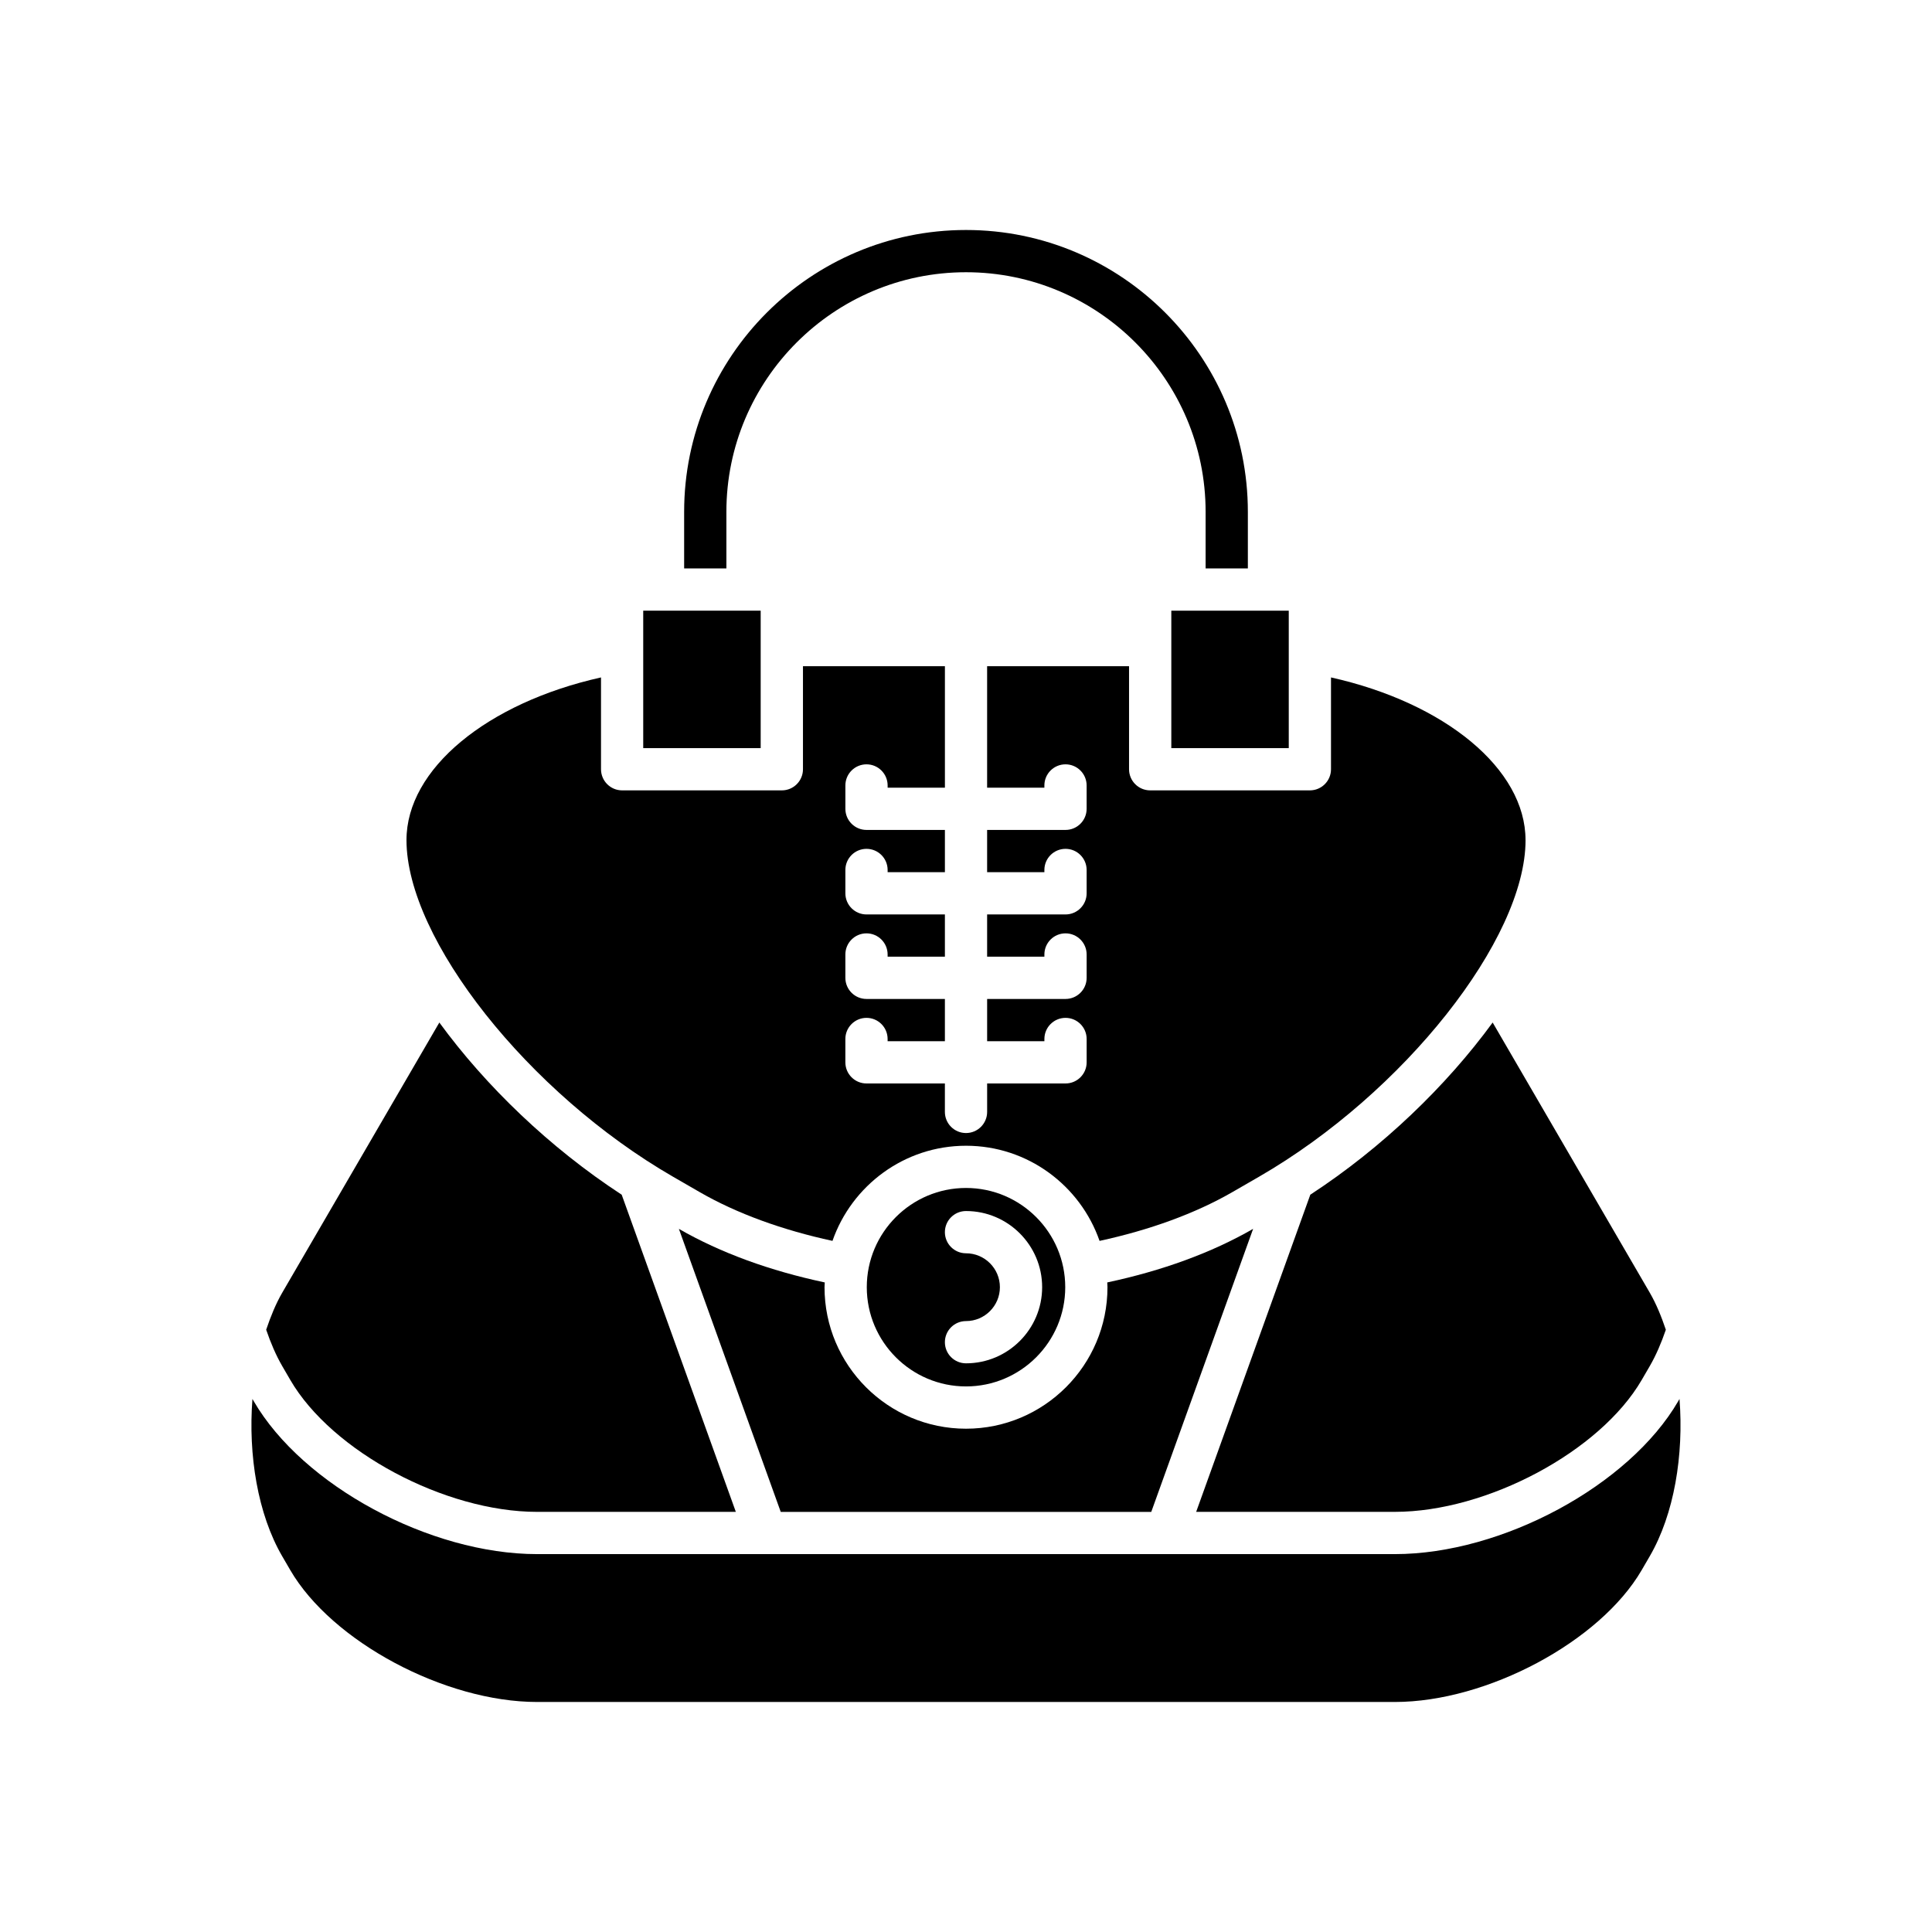
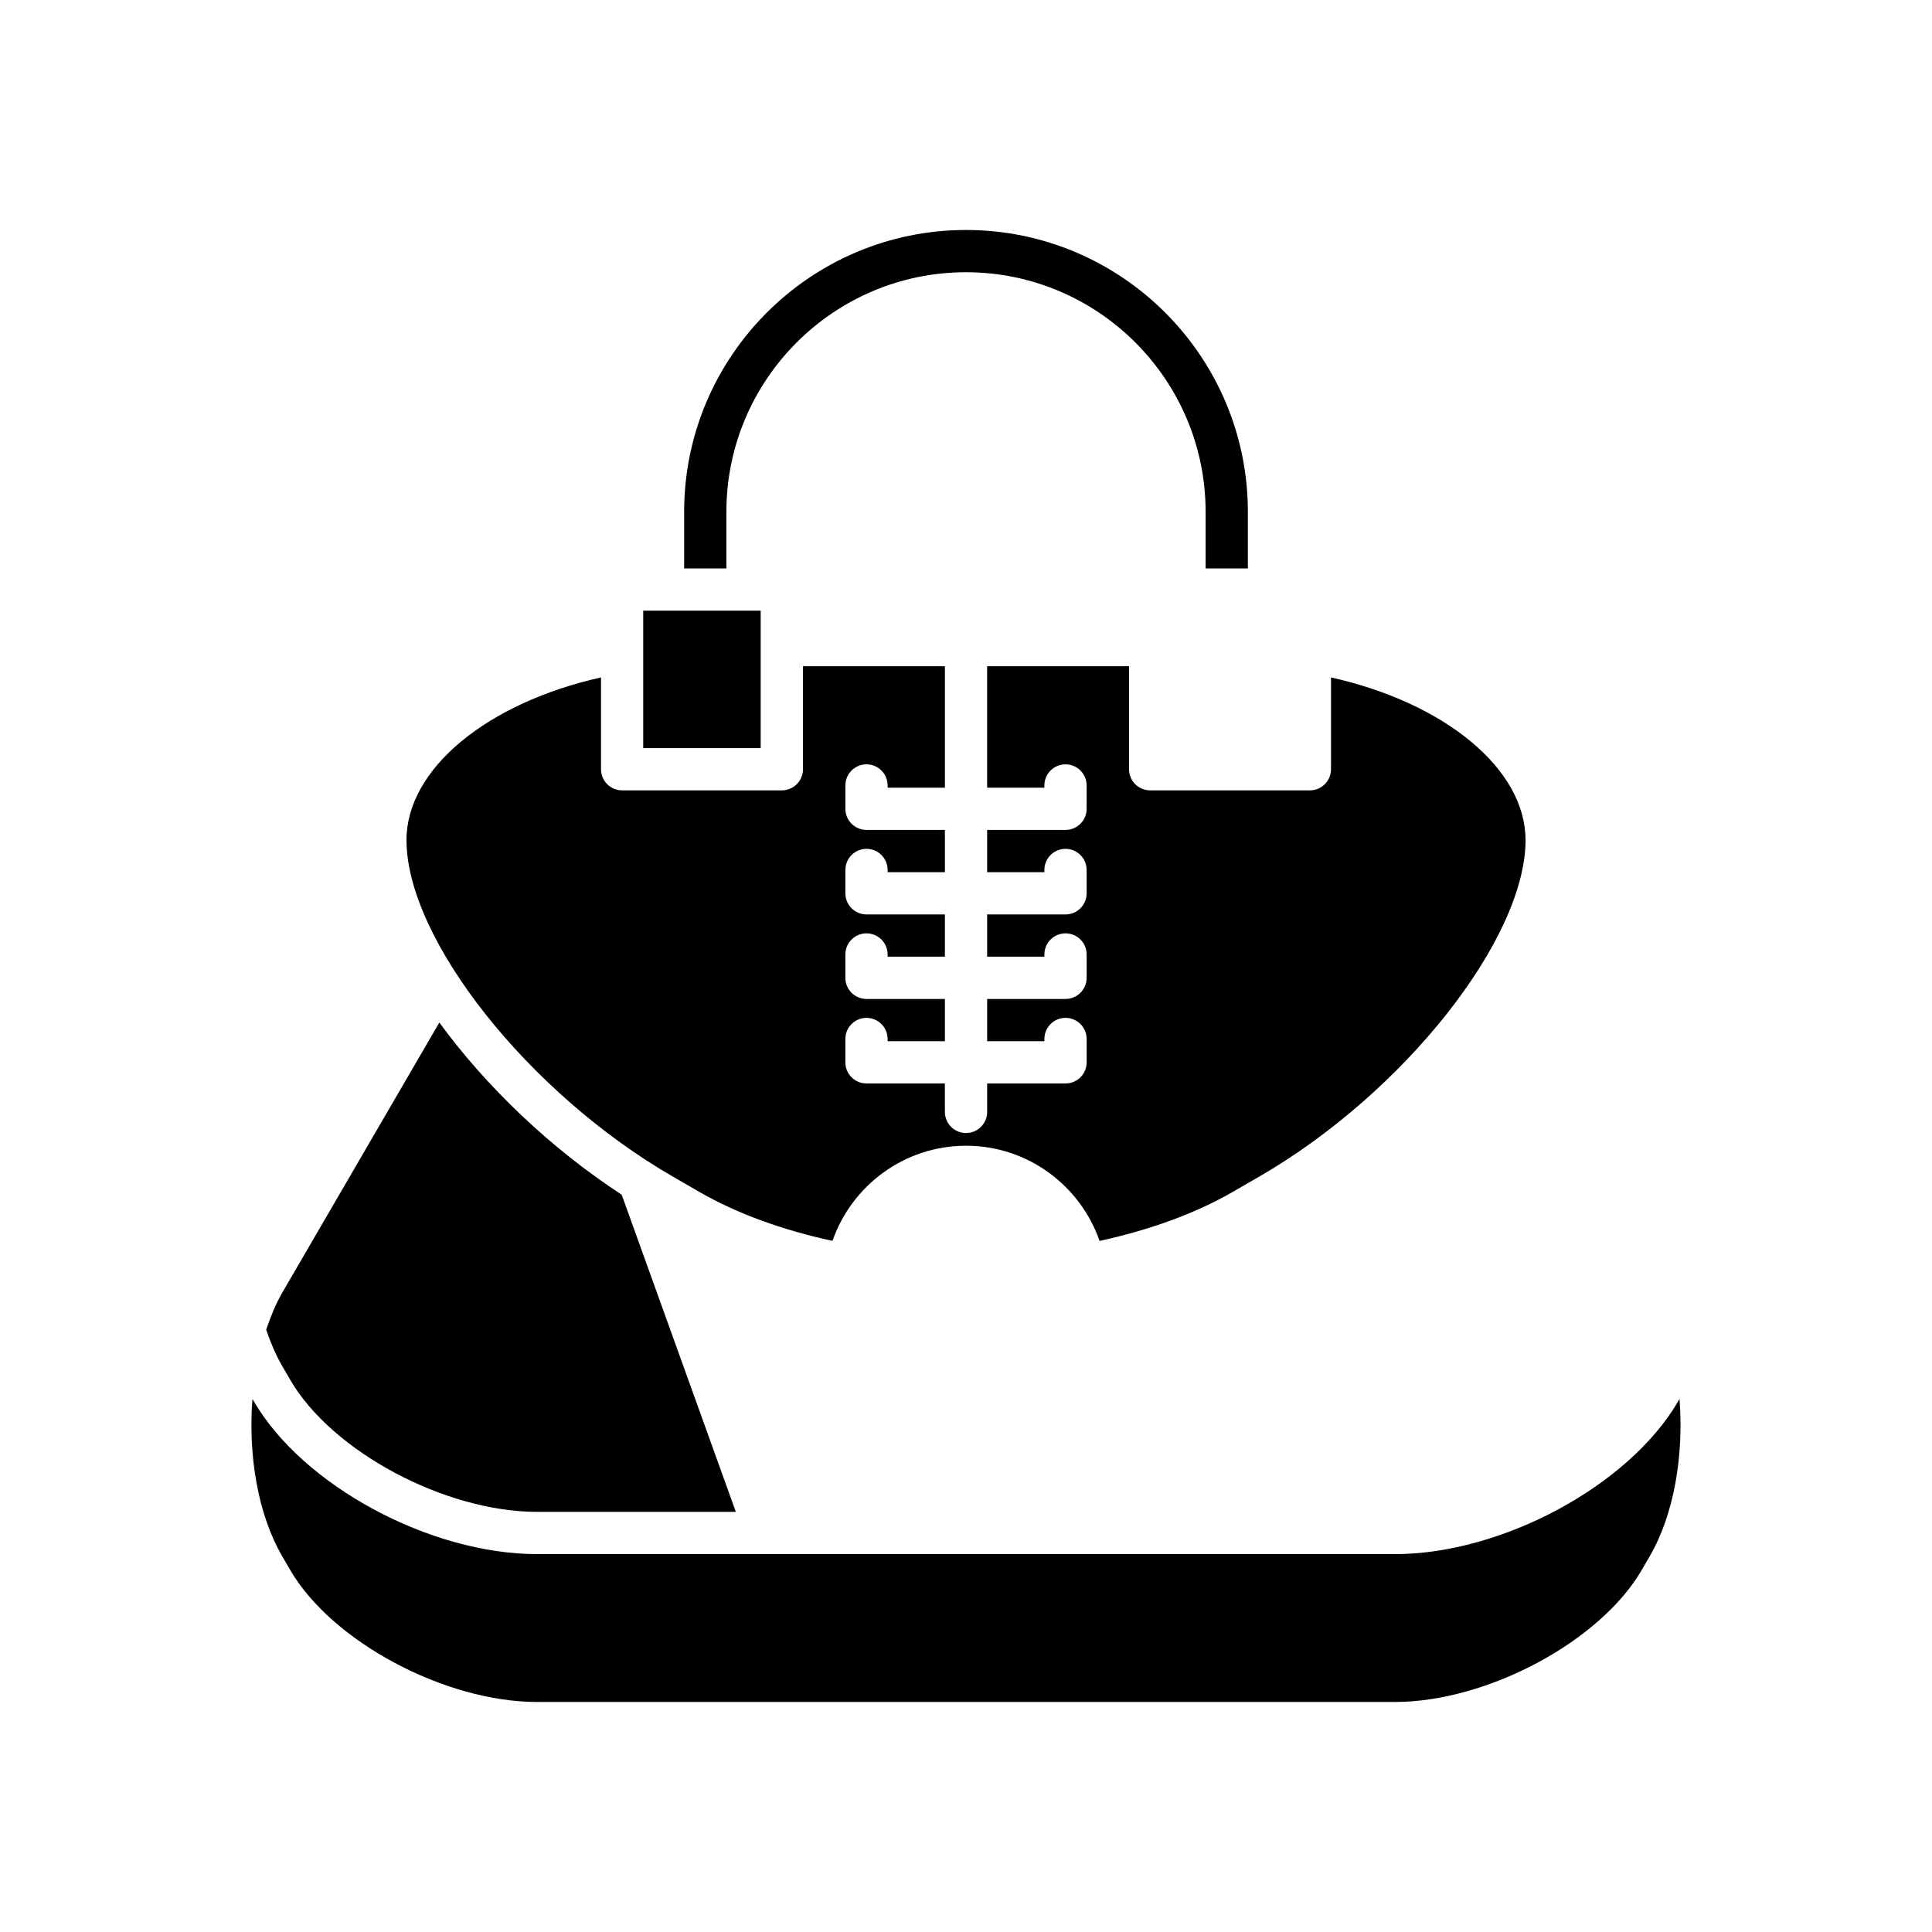
<svg xmlns="http://www.w3.org/2000/svg" fill="#000000" width="800px" height="800px" version="1.1" viewBox="144 144 512 512">
  <g>
-     <path d="m539.57 414.98c-12.266 16.793-29.227 33.16-48.324 45.625l-30.25 84.051h52.66c24.438 0 54.391-16.004 65.41-34.949l2.137-3.676c1.664-2.867 3.062-6.144 4.262-9.641-1.184-3.5-2.539-6.856-4.262-9.82z" />
-     <path d="m323.91 469.66 26.992 75.004h98.195l26.992-75.004c-11.121 6.398-24.16 11.105-38.66 14.199 0.016 0.426 0.062 0.84 0.062 1.27 0 20.672-16.816 37.492-37.492 37.492-20.676 0-37.492-16.816-37.492-37.492 0-0.43 0.051-0.844 0.066-1.27-14.504-3.094-27.543-7.801-38.664-14.199z" />
-     <path d="m454.41 342.26h31.125v-36.422h-31.125z" />
    <path d="m400 204.95c-41.188 0-74.695 33.508-74.695 74.695v14.988h11.195v-14.988c0-35.016 28.488-63.5 63.5-63.5 35.016 0 63.5 28.488 63.5 63.5v14.988h11.195v-14.988c0-41.188-33.508-74.695-74.695-74.695z" />
    <path d="m314.46 342.26h31.129v-27.293l-0.004-0.016 0.004-0.012v-9.102h-31.129z" />
    <path d="m548.28 366.62c0-18.828-21.316-36.344-51.551-43.094v24.332c0 3.09-2.508 5.598-5.598 5.598h-42.324c-3.09 0-5.598-2.508-5.598-5.598v-27.309h-37.613v32.191h15.176v-0.586c0-3.09 2.508-5.598 5.598-5.598s5.598 2.508 5.598 5.598v6.188c0 3.09-2.508 5.598-5.598 5.598h-20.773v11.195h15.176v-0.586c0-3.09 2.508-5.598 5.598-5.598s5.598 2.508 5.598 5.598v6.188c0 3.09-2.508 5.598-5.598 5.598h-20.773v11.195h15.176v-0.586c0-3.09 2.508-5.598 5.598-5.598s5.598 2.508 5.598 5.598v6.188c0 3.09-2.508 5.598-5.598 5.598h-20.773v11.195h15.176v-0.586c0-3.09 2.508-5.598 5.598-5.598s5.598 2.508 5.598 5.598v6.188c0 3.09-2.508 5.598-5.598 5.598h-20.773v7.539c0 3.09-2.508 5.598-5.598 5.598s-5.598-2.508-5.598-5.598v-7.539h-20.777c-3.09 0-5.598-2.508-5.598-5.598v-6.188c0-3.09 2.508-5.598 5.598-5.598s5.598 2.508 5.598 5.598v0.586h15.18v-11.195h-20.777c-3.09 0-5.598-2.508-5.598-5.598v-6.188c0-3.09 2.508-5.598 5.598-5.598s5.598 2.508 5.598 5.598v0.586h15.18v-11.195h-20.777c-3.09 0-5.598-2.508-5.598-5.598v-6.188c0-3.09 2.508-5.598 5.598-5.598s5.598 2.508 5.598 5.598v0.586h15.18v-11.195h-20.777c-3.09 0-5.598-2.508-5.598-5.598v-6.188c0-3.09 2.508-5.598 5.598-5.598s5.598 2.508 5.598 5.598v0.586h15.18v-32.191h-37.617v27.309c0 3.09-2.508 5.598-5.598 5.598h-42.324c-3.09 0-5.598-2.508-5.598-5.598v-24.332c-30.234 6.754-51.551 24.27-51.551 43.094 0 26.258 32.34 67.113 70.617 89.211l7.047 4.066c9.906 5.723 22.043 10.094 35.23 12.949 5.102-14.648 19.02-25.211 35.391-25.211s30.285 10.562 35.387 25.215c13.188-2.856 25.324-7.231 35.23-12.949l7.047-4.066c38.281-22.102 70.617-62.957 70.617-89.215z" />
    <path d="m214.54 496.39c1.199 3.5 2.594 6.777 4.262 9.645l2.133 3.672c11.02 18.949 40.969 34.953 65.41 34.953h52.66l-30.25-84.051c-19.098-12.465-36.059-28.836-48.324-45.629l-41.633 71.594c-1.719 2.965-3.074 6.316-4.258 9.816z" />
    <path d="m588.74 515.34c-12.988 22.34-46.672 40.516-75.086 40.516h-60.609l-0.02 0.004-0.016-0.004h-106.03l-0.016 0.004-0.02-0.004h-60.609c-28.414 0-62.098-18.176-75.086-40.52l-0.348-0.598c-1.152 14.871 1.406 30.531 7.887 41.68l2.137 3.672c11.02 18.949 40.969 34.953 65.41 34.953h227.32c24.438 0 54.391-16.004 65.41-34.949l2.137-3.676c6.481-11.148 9.039-26.805 7.887-41.676z" />
-     <path d="m426.3 485.12c0-14.5-11.797-26.297-26.297-26.297s-26.297 11.797-26.297 26.297c0 14.496 11.797 26.297 26.297 26.297s26.297-11.797 26.297-26.297zm-31.895 14.578c0-3.09 2.508-5.598 5.598-5.598 4.953 0 8.98-4.027 8.98-8.98s-4.027-8.984-8.98-8.984c-3.09 0-5.598-2.508-5.598-5.598 0-3.09 2.508-5.598 5.598-5.598 11.125 0 20.176 9.055 20.176 20.18s-9.055 20.176-20.176 20.176c-3.094 0.004-5.598-2.504-5.598-5.598z" />
  </g>
</svg>